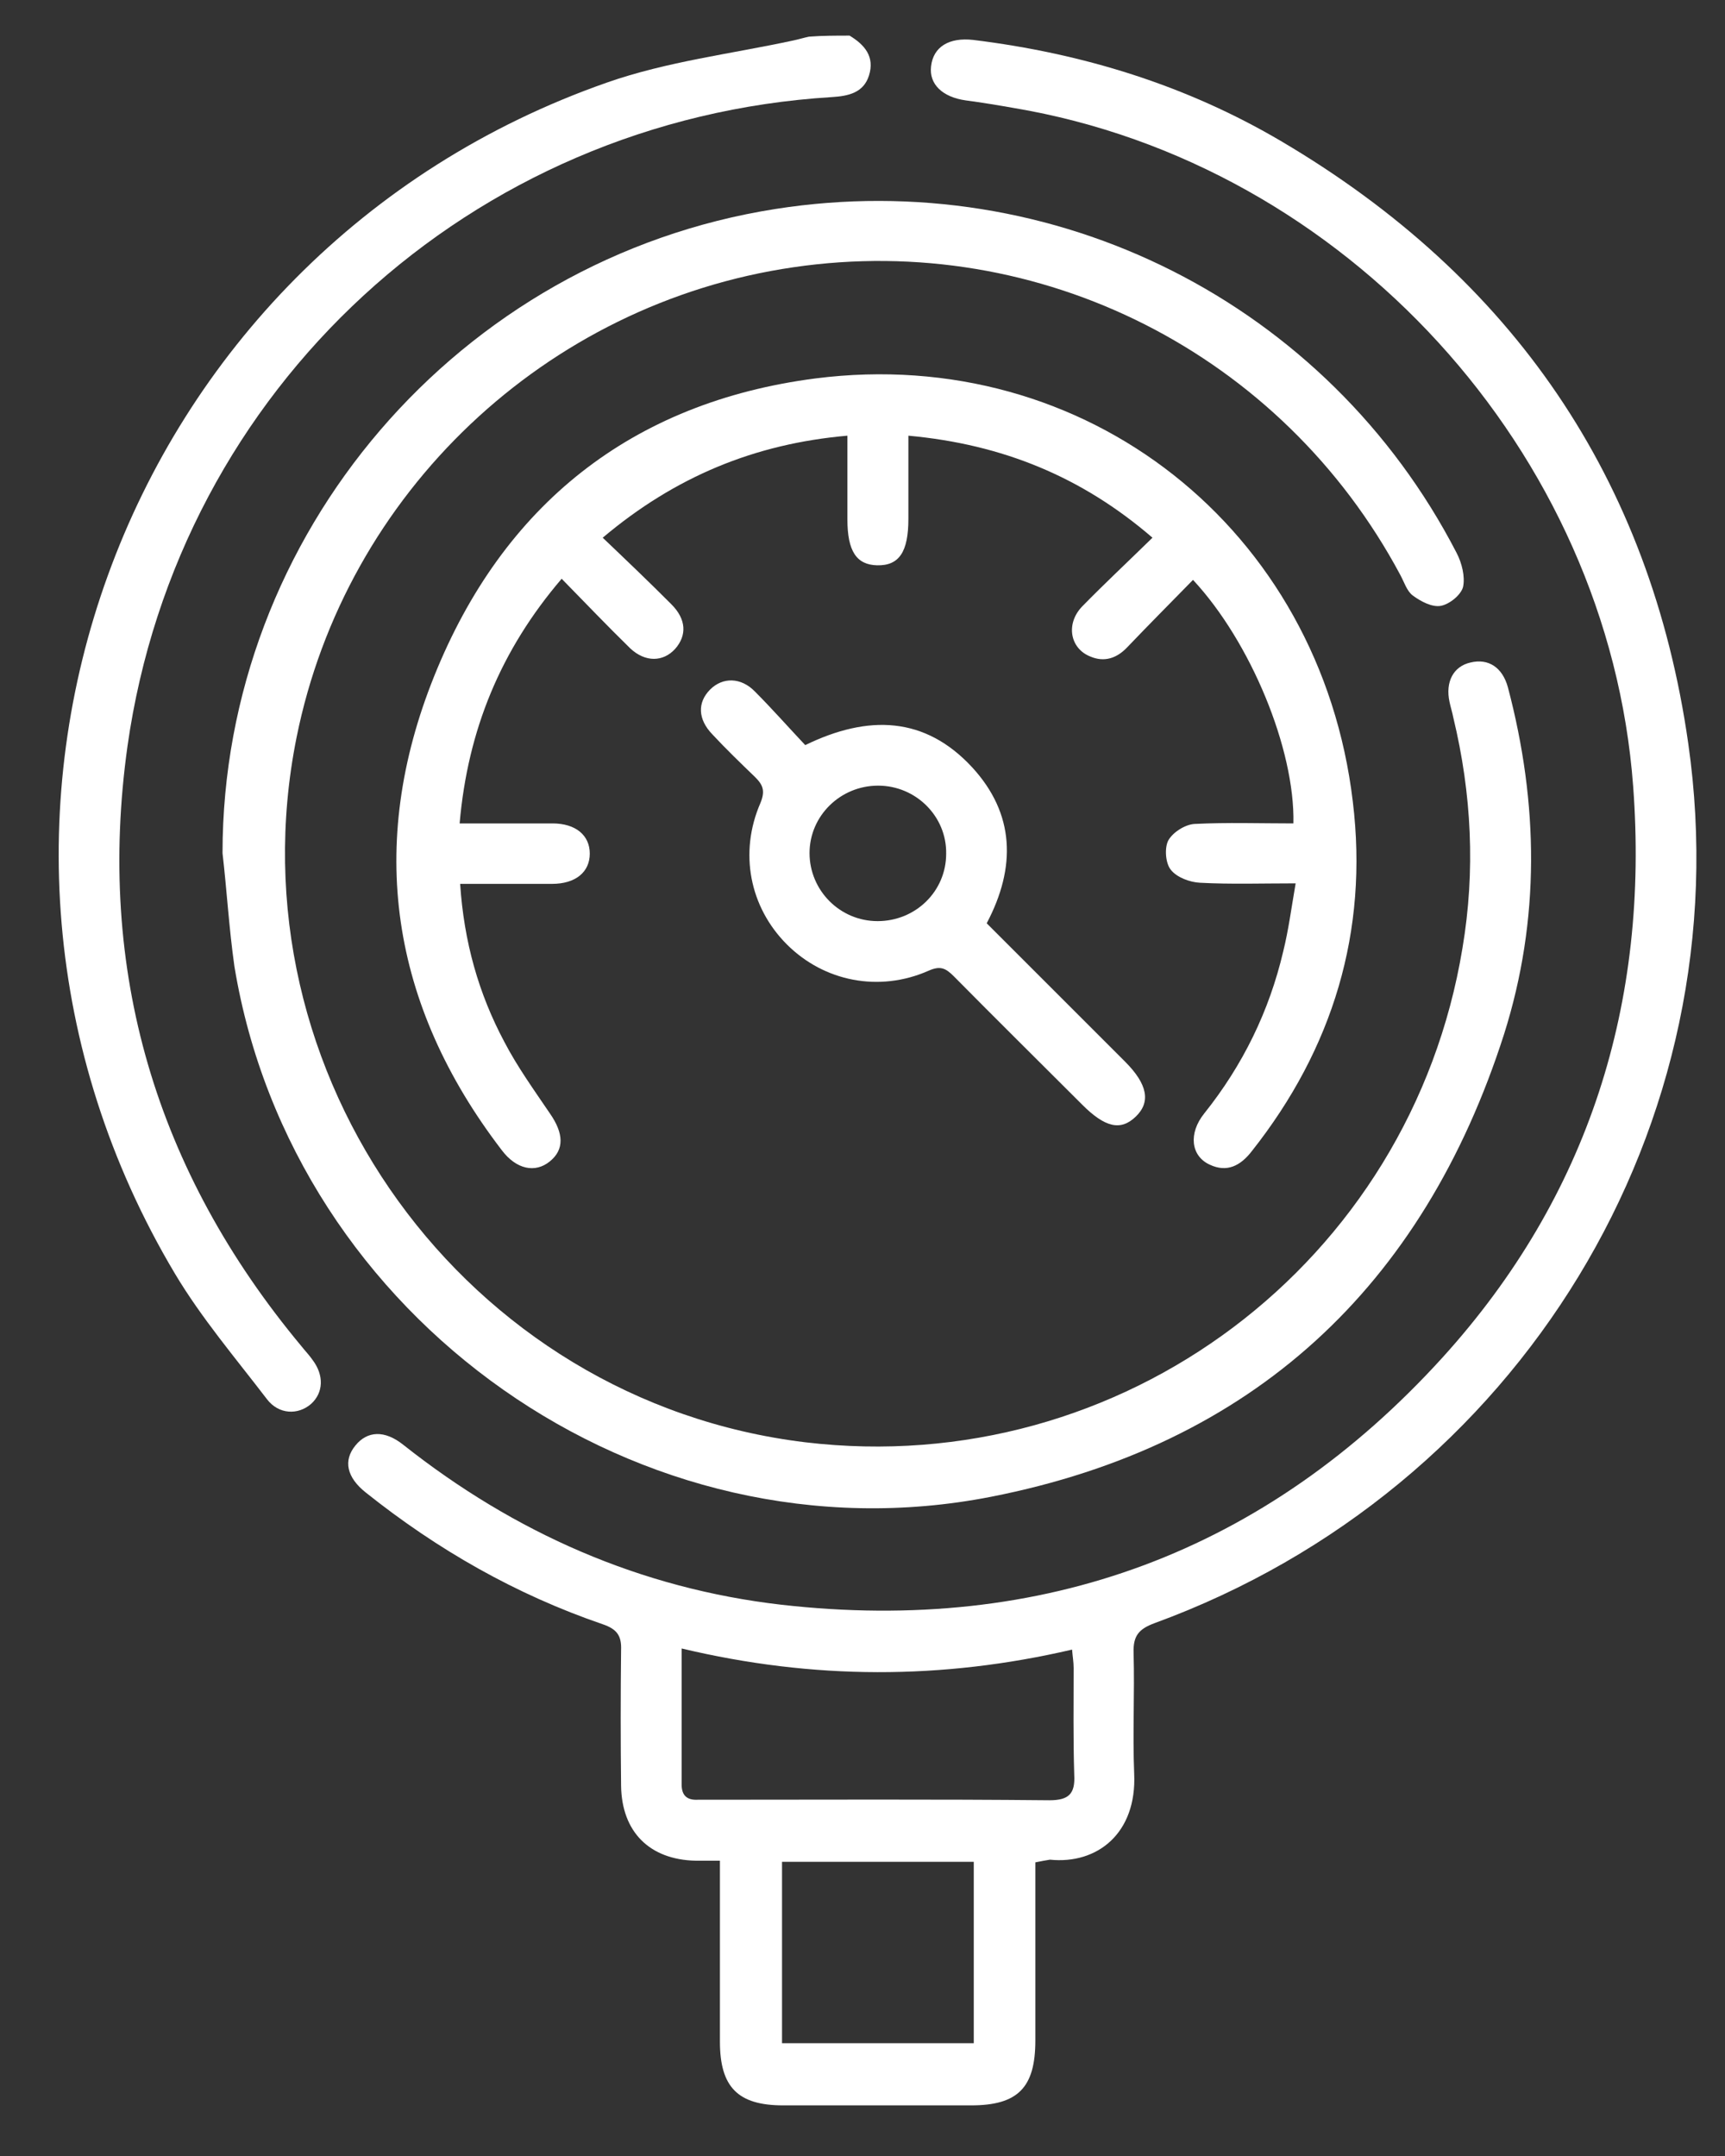
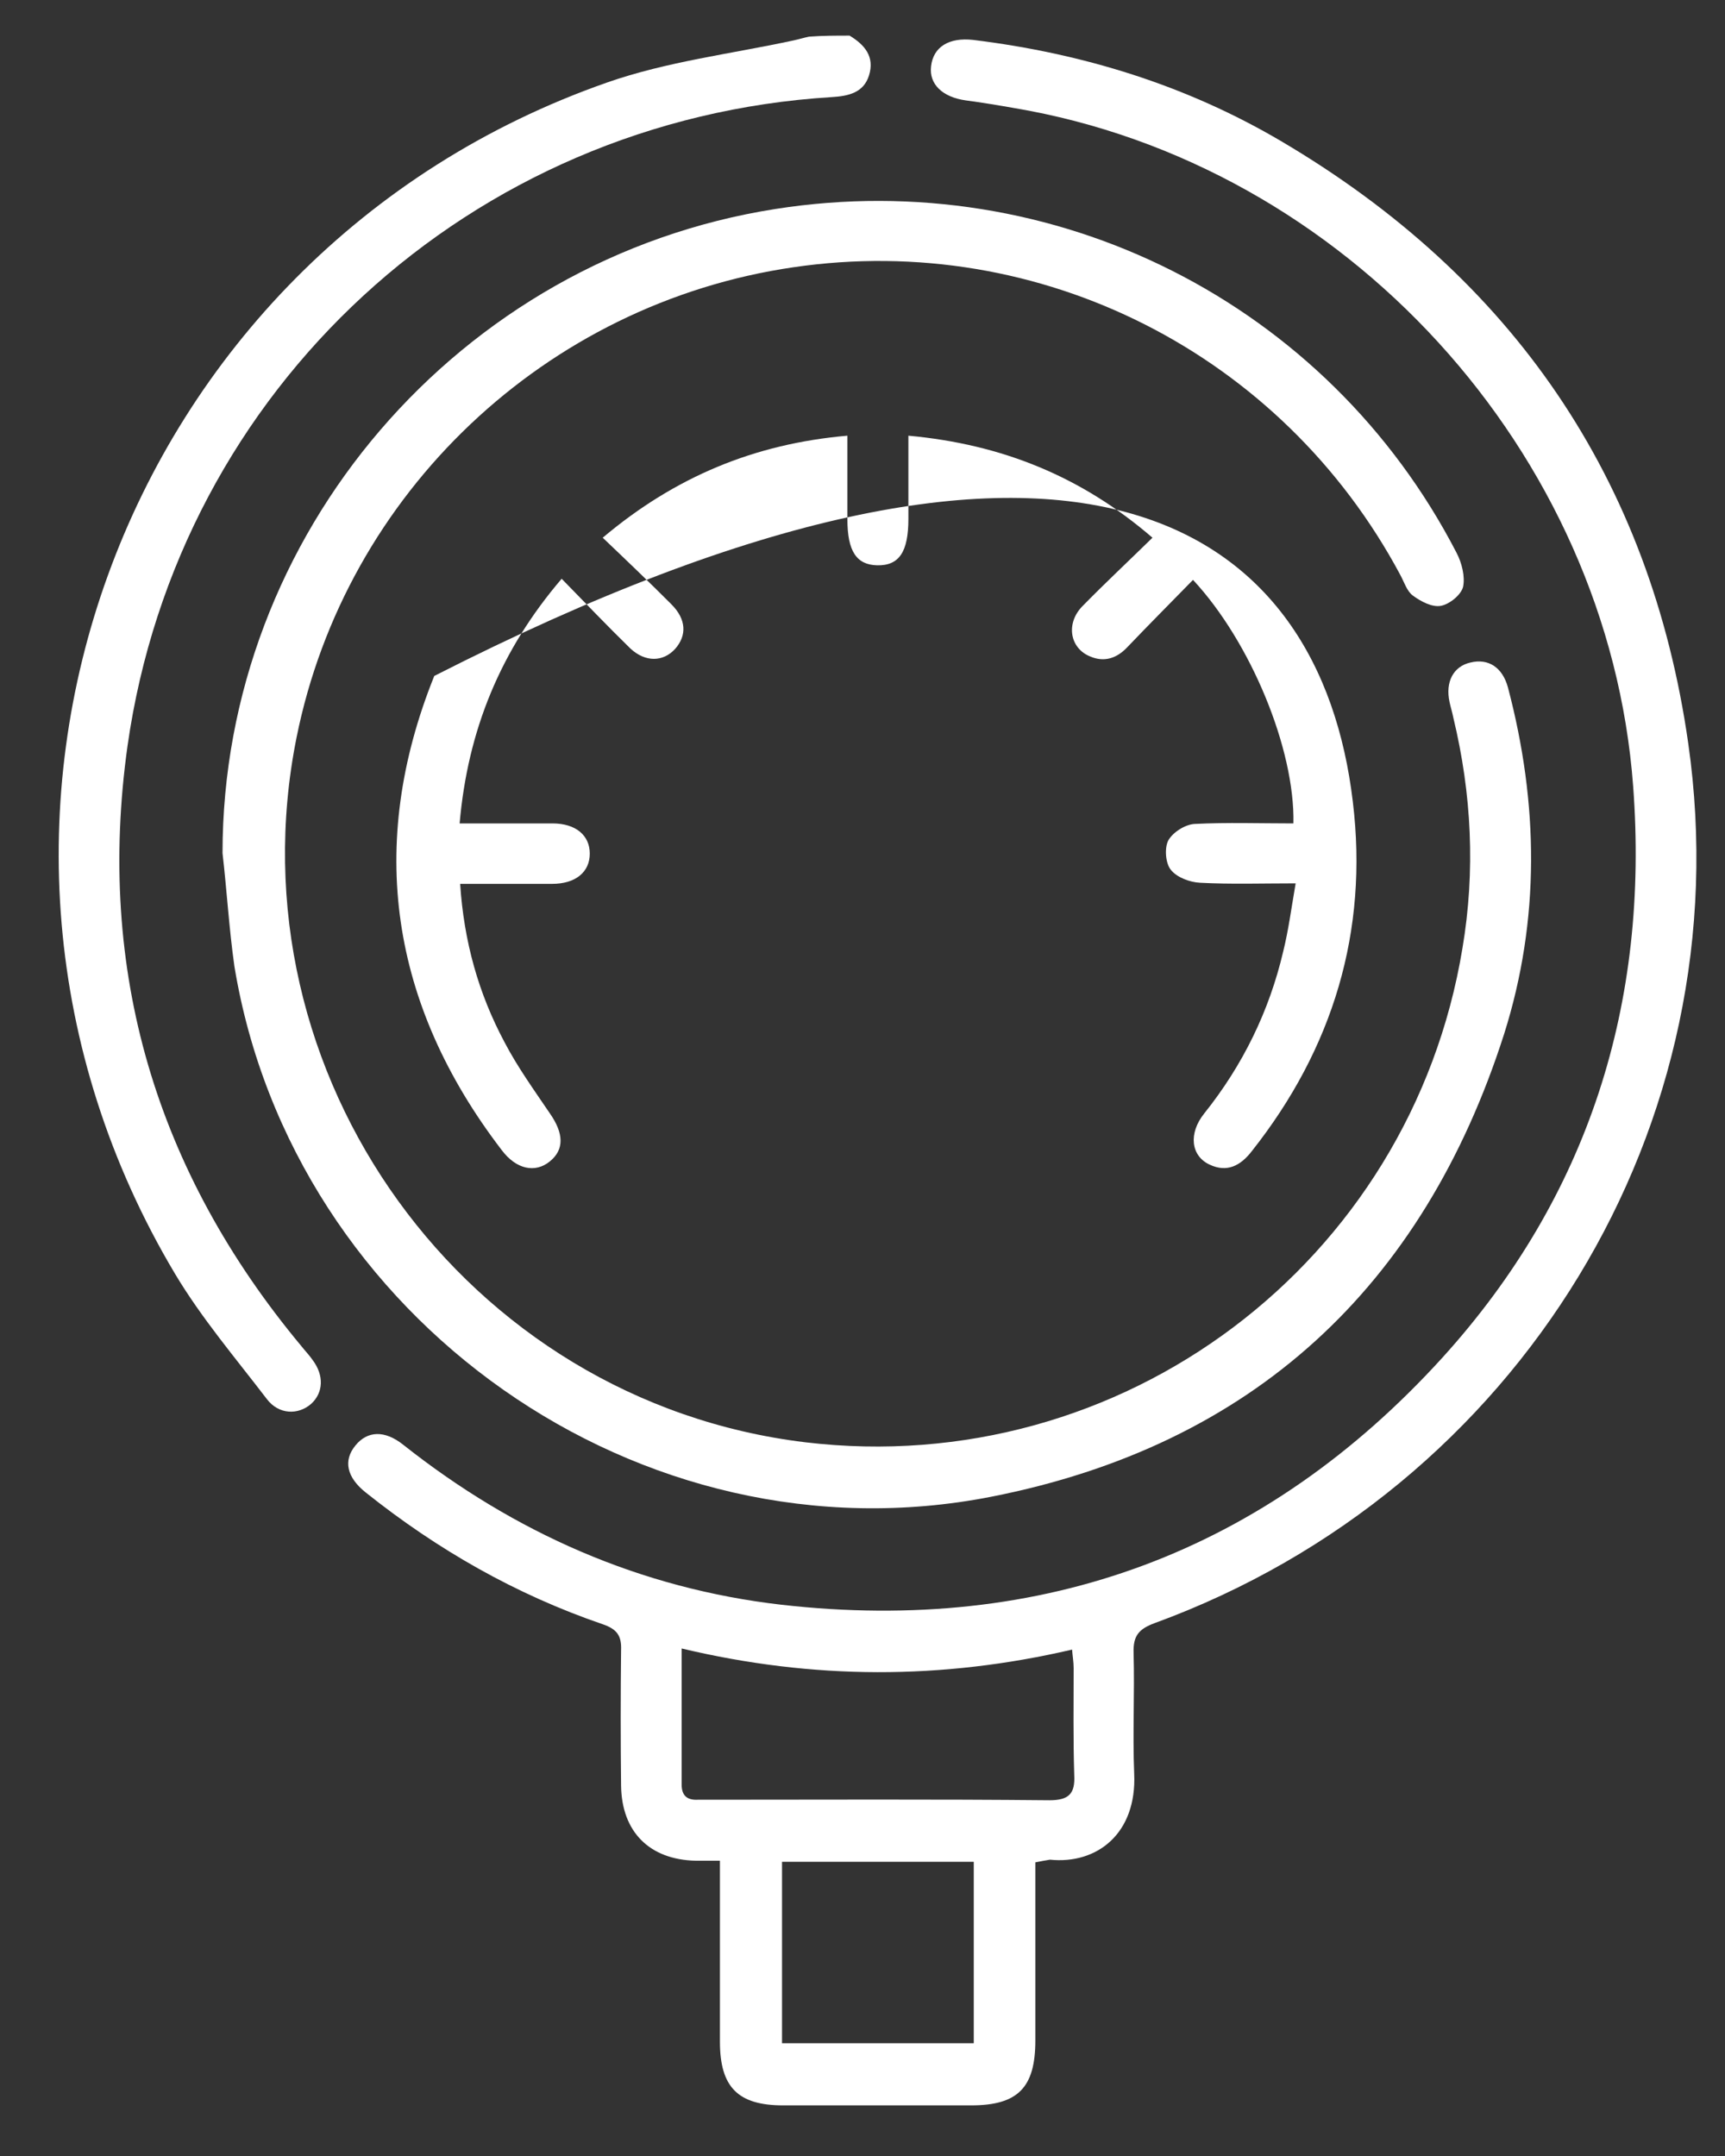
<svg xmlns="http://www.w3.org/2000/svg" fill="none" viewBox="0 0 20 25" height="25" width="20">
  <rect x="0" y="0" width="20" height="25" fill="#333333" stroke="none" />
  <g clip-path="url(#clip0_1208_8586)">
    <path fill="white" d="M9.85 0.413C10.025 0.519 10.144 0.657 10.075 0.876C10.012 1.076 9.837 1.114 9.643 1.126C5.467 1.383 2.067 4.495 1.478 8.653C1.115 11.251 1.804 13.58 3.494 15.609C3.538 15.665 3.588 15.716 3.626 15.772C3.757 15.947 3.751 16.148 3.607 16.279C3.457 16.41 3.231 16.404 3.094 16.223C2.73 15.747 2.336 15.284 2.029 14.77C-1.051 9.604 1.365 2.942 7.038 0.957C7.733 0.713 8.478 0.625 9.199 0.469C9.261 0.456 9.317 0.438 9.38 0.425C9.537 0.413 9.693 0.413 9.85 0.413Z" />
    <path fill="white" d="M12.004 21.595C12.004 22.29 12.004 22.979 12.004 23.661C12.004 24.206 11.803 24.413 11.259 24.413C10.532 24.413 9.806 24.413 9.08 24.413C8.554 24.413 8.347 24.2 8.347 23.674C8.347 22.985 8.347 22.302 8.347 21.576C8.247 21.576 8.153 21.576 8.065 21.576C7.533 21.564 7.208 21.244 7.201 20.706C7.195 20.18 7.195 19.66 7.201 19.134C7.208 18.965 7.151 18.89 6.988 18.834C5.98 18.489 5.072 17.97 4.24 17.306C4.02 17.131 3.977 16.936 4.121 16.761C4.258 16.592 4.459 16.579 4.678 16.755C5.968 17.776 7.427 18.42 9.061 18.608C12.098 18.953 14.677 17.995 16.725 15.741C18.422 13.868 19.123 11.627 18.935 9.116C18.647 5.24 15.598 1.897 11.753 1.252C11.572 1.22 11.384 1.189 11.196 1.164C10.927 1.126 10.77 0.976 10.795 0.769C10.82 0.544 11.002 0.431 11.284 0.463C12.555 0.619 13.757 0.989 14.859 1.64C17.533 3.218 19.136 5.547 19.574 8.621C20.206 13.042 17.614 17.275 13.387 18.821C13.2 18.89 13.137 18.971 13.143 19.166C13.156 19.635 13.131 20.105 13.15 20.568C13.181 21.257 12.724 21.62 12.173 21.564C12.129 21.57 12.073 21.582 12.004 21.595ZM7.903 19.115C7.903 19.666 7.903 20.18 7.903 20.693C7.903 20.825 7.971 20.875 8.09 20.869C8.128 20.869 8.166 20.869 8.209 20.869C9.53 20.869 10.845 20.862 12.167 20.875C12.392 20.875 12.467 20.8 12.455 20.581C12.442 20.167 12.448 19.754 12.448 19.341C12.448 19.272 12.436 19.209 12.43 19.128C10.921 19.479 9.43 19.479 7.903 19.115ZM9.067 21.589C9.067 22.302 9.067 22.997 9.067 23.692C9.819 23.692 10.557 23.692 11.29 23.692C11.29 22.985 11.29 22.29 11.29 21.589C10.545 21.589 9.806 21.589 9.067 21.589Z" />
    <path fill="white" d="M2.58 9.893C2.58 6.198 5.317 2.999 8.992 2.423C12.223 1.916 15.391 3.512 16.888 6.411C16.95 6.53 16.988 6.687 16.963 6.806C16.938 6.9 16.806 7.006 16.706 7.025C16.606 7.044 16.474 6.975 16.381 6.906C16.312 6.856 16.28 6.749 16.236 6.668C14.865 4.101 12.06 2.679 9.199 3.099C6.325 3.518 4.008 5.716 3.438 8.553C2.655 12.46 5.398 16.248 9.336 16.724C13.006 17.162 16.355 14.645 16.956 10.995C17.107 10.099 17.063 9.204 16.85 8.321C16.838 8.258 16.819 8.202 16.806 8.139C16.756 7.908 16.85 7.726 17.05 7.682C17.257 7.632 17.42 7.739 17.483 7.97C17.839 9.317 17.858 10.663 17.439 11.99C16.499 14.927 14.521 16.761 11.49 17.356C7.433 18.151 3.394 15.303 2.718 11.207C2.655 10.763 2.63 10.325 2.58 9.893Z" />
-     <path fill="white" d="M14.996 9.548C15.015 8.69 14.502 7.444 13.832 6.724C13.575 6.987 13.319 7.244 13.068 7.507C12.949 7.632 12.805 7.682 12.642 7.613C12.404 7.519 12.354 7.231 12.548 7.031C12.805 6.768 13.074 6.517 13.362 6.235C12.542 5.528 11.622 5.152 10.532 5.052C10.532 5.384 10.532 5.703 10.532 6.016C10.532 6.398 10.426 6.561 10.169 6.555C9.931 6.549 9.825 6.392 9.825 6.023C9.825 5.703 9.825 5.39 9.825 5.052C8.748 5.146 7.827 5.528 6.988 6.235C7.264 6.498 7.527 6.749 7.783 7.006C7.959 7.181 7.965 7.369 7.827 7.525C7.689 7.676 7.483 7.682 7.308 7.519C7.045 7.262 6.794 6.999 6.512 6.711C5.805 7.538 5.423 8.465 5.329 9.548C5.705 9.548 6.055 9.548 6.406 9.548C6.675 9.548 6.838 9.686 6.838 9.898C6.838 10.111 6.675 10.249 6.4 10.249C6.049 10.249 5.698 10.249 5.335 10.249C5.379 10.919 5.548 11.52 5.849 12.084C5.999 12.372 6.193 12.641 6.375 12.91C6.537 13.142 6.544 13.33 6.375 13.467C6.206 13.605 5.986 13.561 5.817 13.336C4.527 11.652 4.246 9.798 5.035 7.838C5.83 5.86 7.32 4.664 9.455 4.388C12.592 3.988 15.31 6.135 15.685 9.297C15.867 10.8 15.454 12.159 14.514 13.348C14.383 13.518 14.226 13.599 14.026 13.505C13.807 13.405 13.776 13.142 13.963 12.91C14.408 12.353 14.715 11.727 14.878 11.032C14.94 10.781 14.972 10.531 15.022 10.243C14.627 10.243 14.27 10.255 13.913 10.236C13.794 10.23 13.644 10.174 13.575 10.086C13.513 10.011 13.5 9.836 13.544 9.748C13.594 9.654 13.738 9.56 13.851 9.554C14.233 9.535 14.608 9.548 14.996 9.548Z" />
-     <path fill="white" d="M9.336 8.64C10.069 8.283 10.726 8.308 11.271 8.897C11.766 9.435 11.784 10.055 11.44 10.706C11.972 11.239 12.511 11.777 13.043 12.309C13.306 12.572 13.344 12.779 13.168 12.948C12.993 13.117 12.811 13.073 12.548 12.81C12.054 12.316 11.553 11.821 11.058 11.32C10.964 11.226 10.902 11.195 10.764 11.257C10.194 11.508 9.555 11.383 9.123 10.951C8.691 10.519 8.566 9.886 8.817 9.31C8.873 9.172 8.848 9.103 8.754 9.01C8.585 8.847 8.416 8.684 8.259 8.515C8.09 8.34 8.084 8.145 8.234 7.995C8.378 7.851 8.591 7.851 8.754 8.02C8.954 8.221 9.142 8.434 9.336 8.64ZM10.175 10.681C10.614 10.681 10.97 10.337 10.97 9.899C10.977 9.467 10.62 9.11 10.181 9.11C9.743 9.11 9.386 9.46 9.386 9.892C9.386 10.324 9.737 10.681 10.175 10.681Z" />
+     <path fill="white" d="M14.996 9.548C15.015 8.69 14.502 7.444 13.832 6.724C13.575 6.987 13.319 7.244 13.068 7.507C12.949 7.632 12.805 7.682 12.642 7.613C12.404 7.519 12.354 7.231 12.548 7.031C12.805 6.768 13.074 6.517 13.362 6.235C12.542 5.528 11.622 5.152 10.532 5.052C10.532 5.384 10.532 5.703 10.532 6.016C10.532 6.398 10.426 6.561 10.169 6.555C9.931 6.549 9.825 6.392 9.825 6.023C9.825 5.703 9.825 5.39 9.825 5.052C8.748 5.146 7.827 5.528 6.988 6.235C7.264 6.498 7.527 6.749 7.783 7.006C7.959 7.181 7.965 7.369 7.827 7.525C7.689 7.676 7.483 7.682 7.308 7.519C7.045 7.262 6.794 6.999 6.512 6.711C5.805 7.538 5.423 8.465 5.329 9.548C5.705 9.548 6.055 9.548 6.406 9.548C6.675 9.548 6.838 9.686 6.838 9.898C6.838 10.111 6.675 10.249 6.4 10.249C6.049 10.249 5.698 10.249 5.335 10.249C5.379 10.919 5.548 11.52 5.849 12.084C5.999 12.372 6.193 12.641 6.375 12.91C6.537 13.142 6.544 13.33 6.375 13.467C6.206 13.605 5.986 13.561 5.817 13.336C4.527 11.652 4.246 9.798 5.035 7.838C12.592 3.988 15.31 6.135 15.685 9.297C15.867 10.8 15.454 12.159 14.514 13.348C14.383 13.518 14.226 13.599 14.026 13.505C13.807 13.405 13.776 13.142 13.963 12.91C14.408 12.353 14.715 11.727 14.878 11.032C14.94 10.781 14.972 10.531 15.022 10.243C14.627 10.243 14.27 10.255 13.913 10.236C13.794 10.23 13.644 10.174 13.575 10.086C13.513 10.011 13.5 9.836 13.544 9.748C13.594 9.654 13.738 9.56 13.851 9.554C14.233 9.535 14.608 9.548 14.996 9.548Z" />
  </g>
  <defs>
    <clipPath id="clip0_1208_8586">
      <rect transform="translate(0.683 0.413)" fill="white" height="24" width="18.991" />
    </clipPath>
  </defs>
</svg>